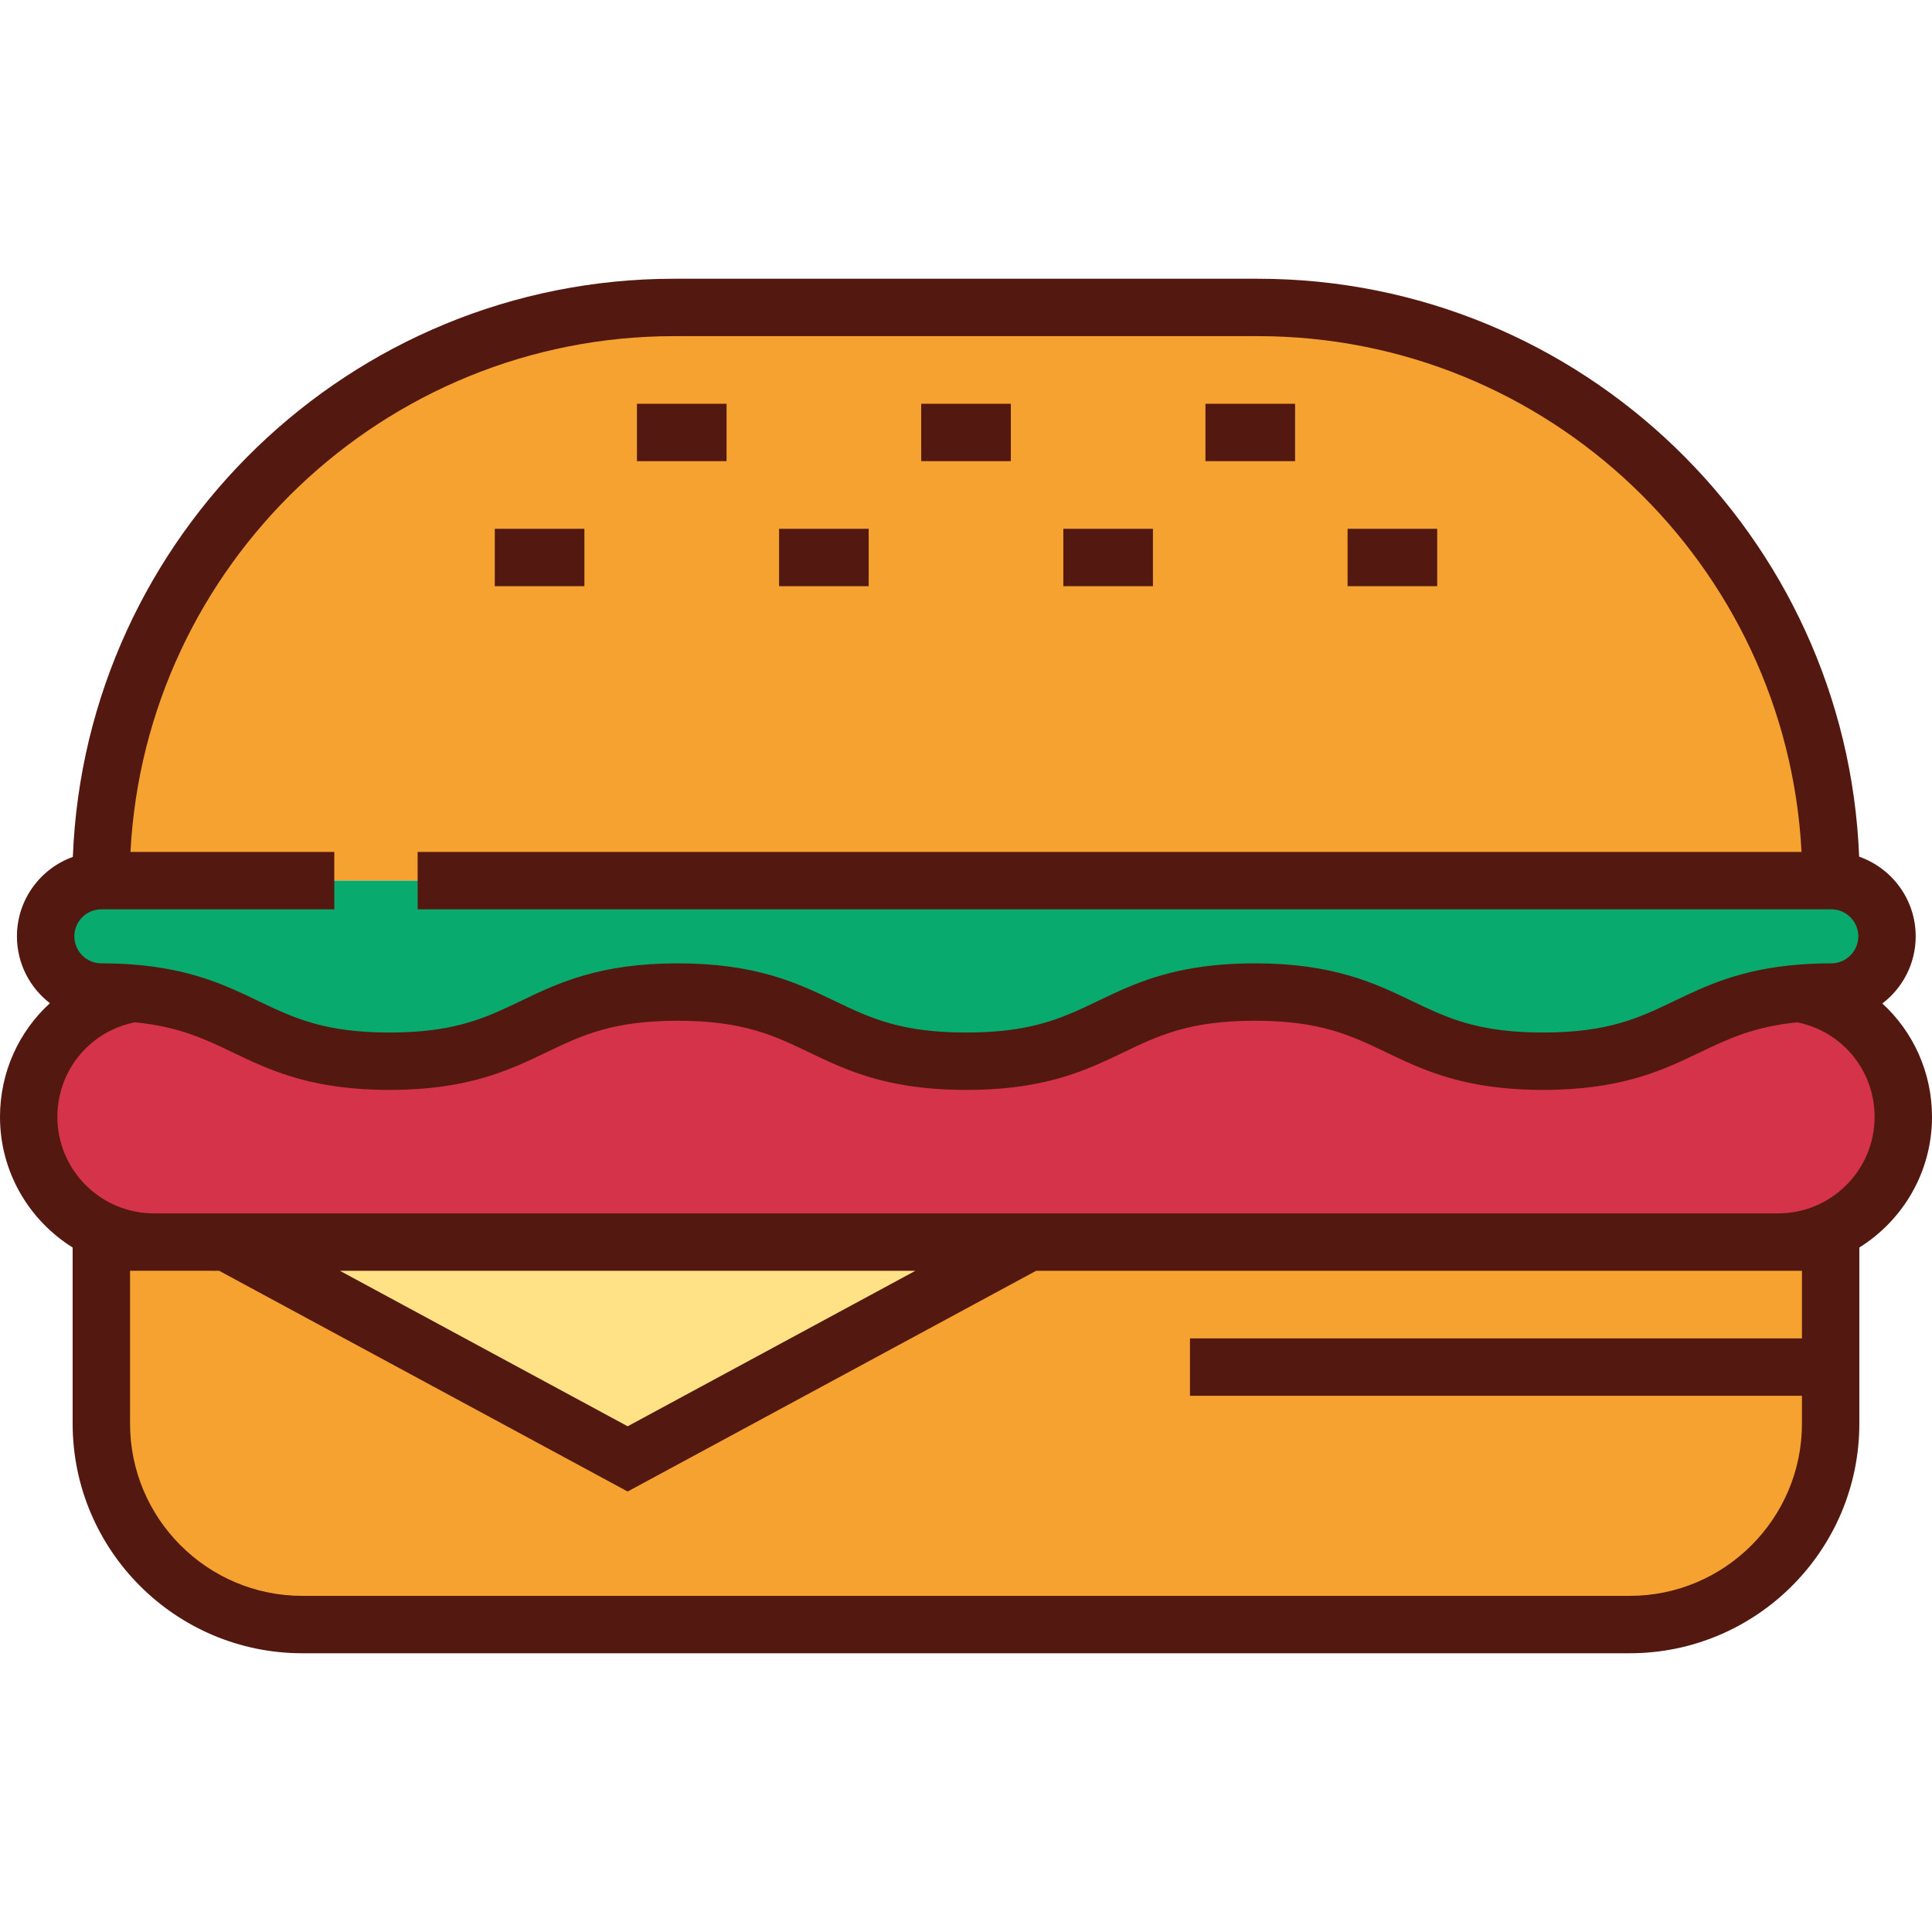
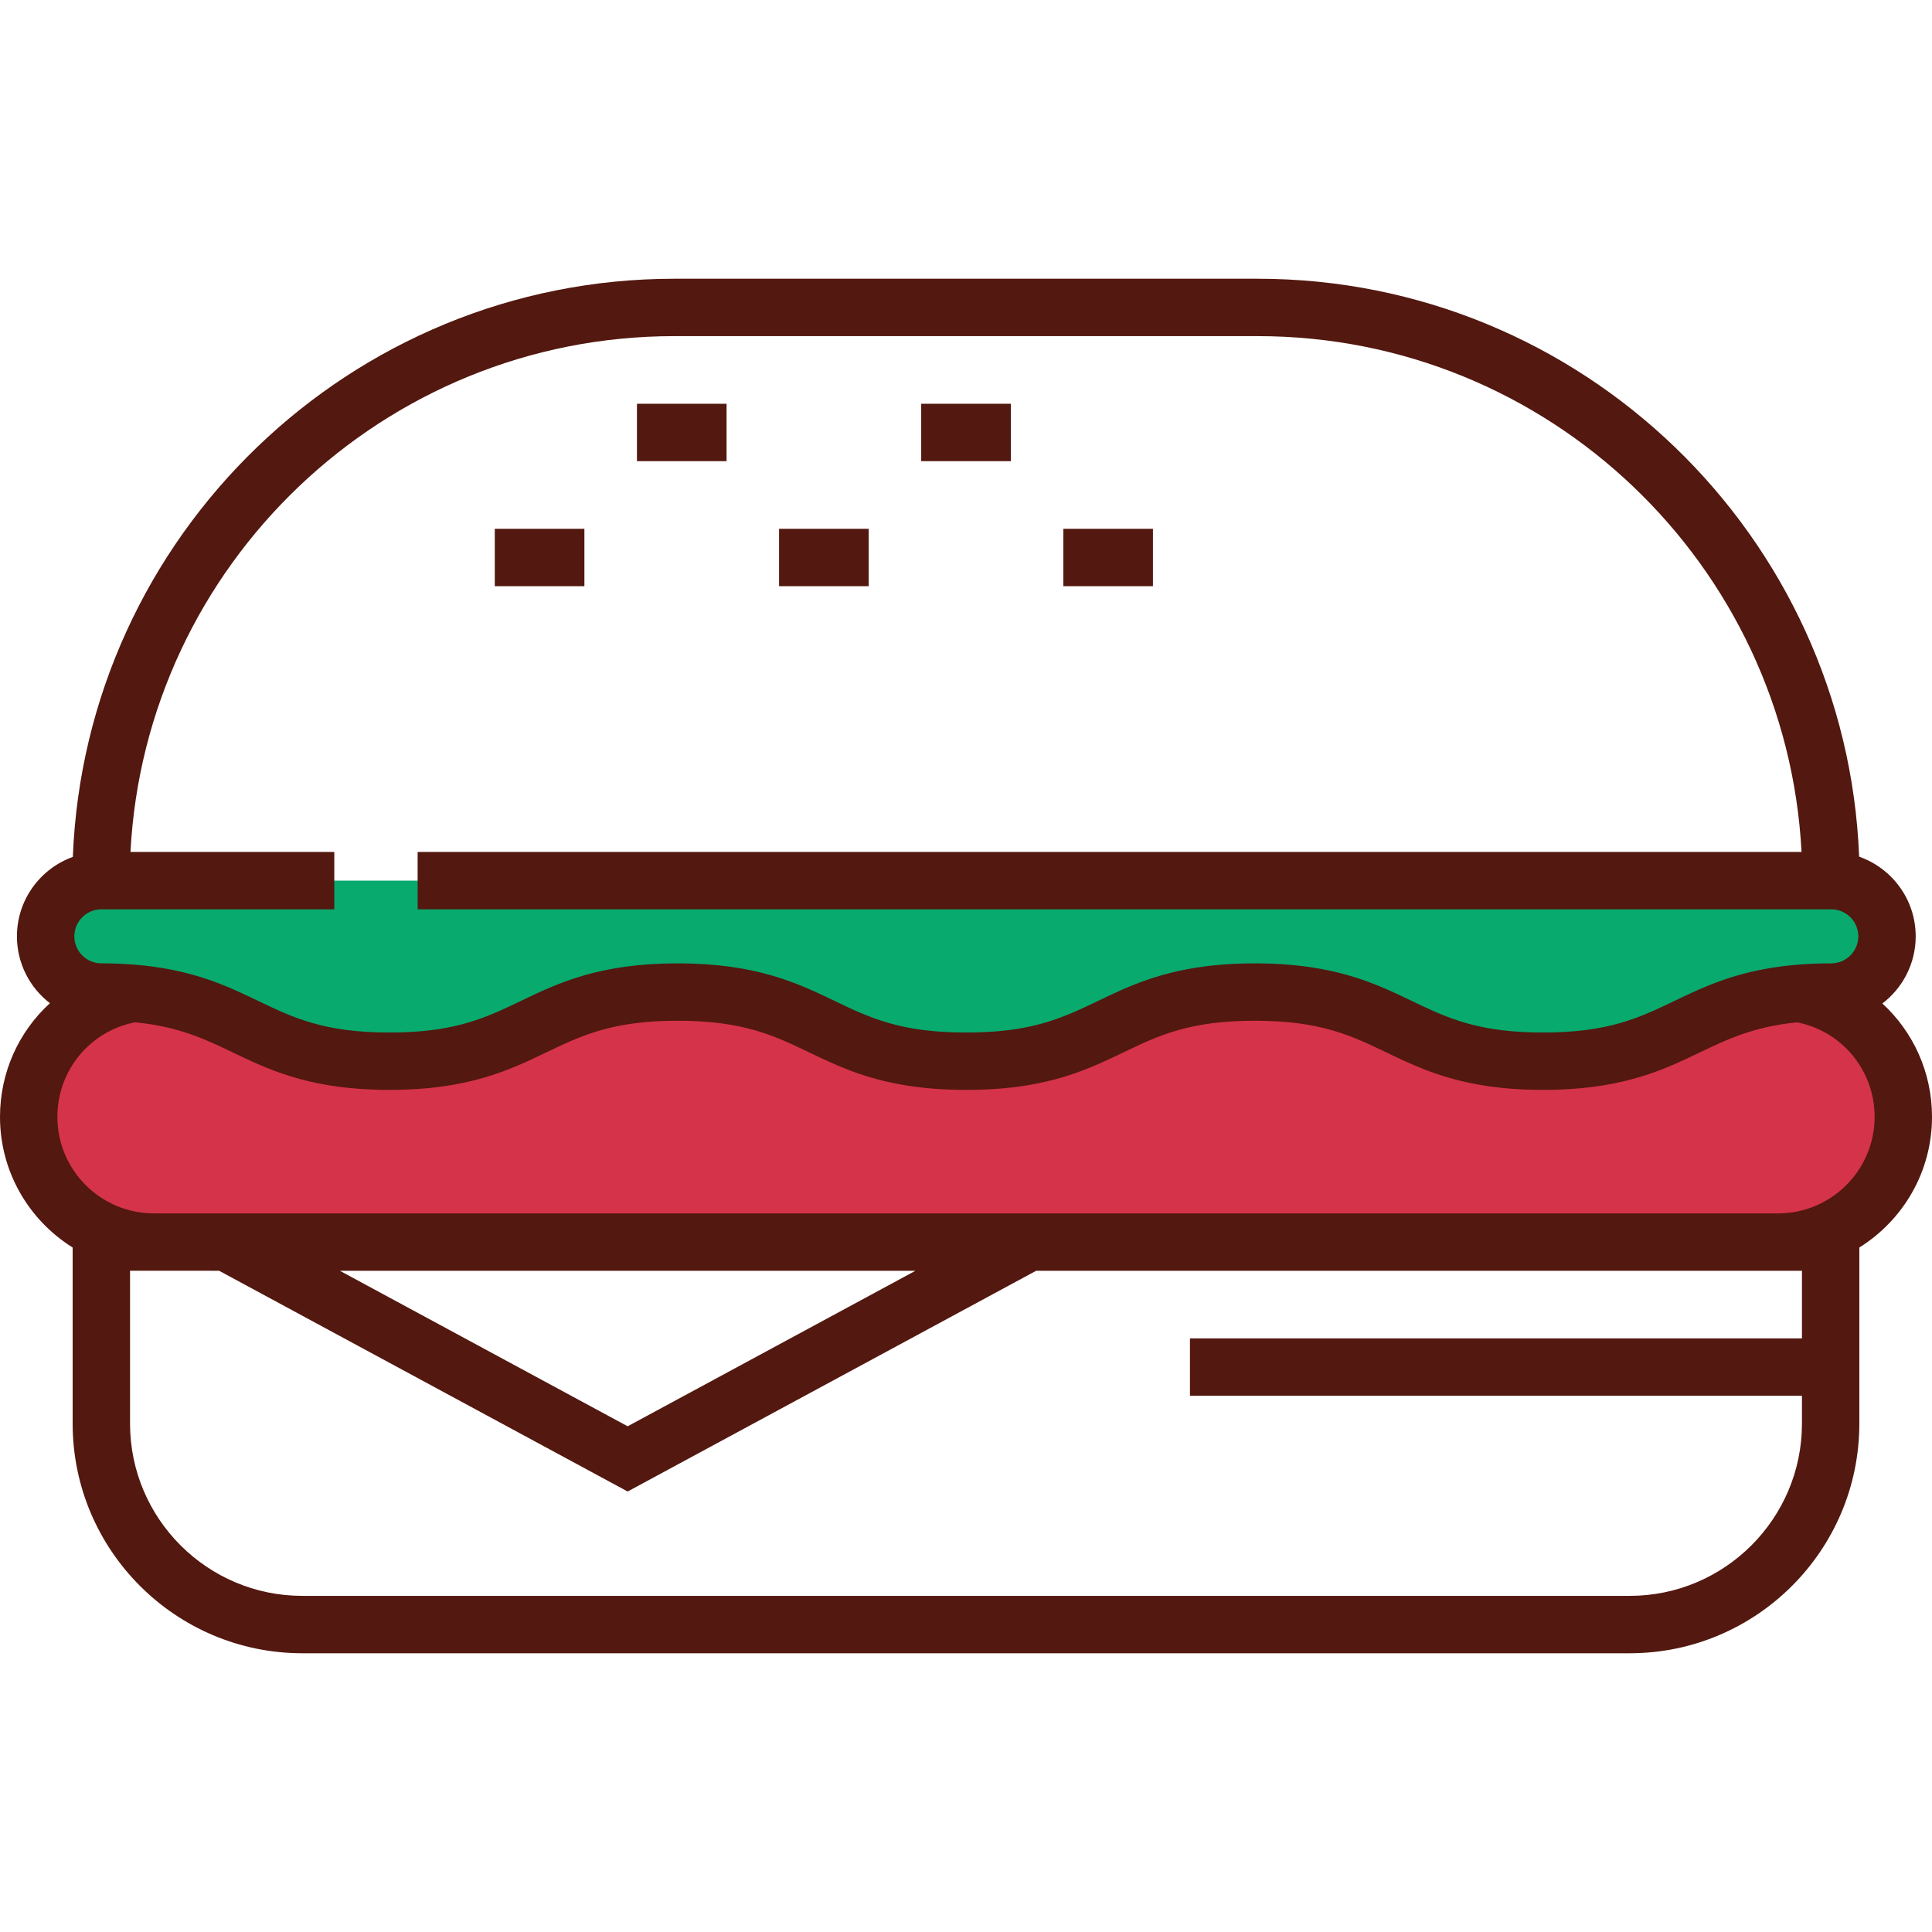
<svg xmlns="http://www.w3.org/2000/svg" version="1.1" id="Layer_1" viewBox="0 0 512 512" xml:space="preserve">
  <g>
-     <path style="fill:#F6A230;" d="M26.857,329.162v48.106c0,29.412,23.844,53.256,53.257,53.256h351.77   c29.413,0,53.257-23.844,53.257-53.256v-48.106H26.857z" />
-     <path style="fill:#F6A230;" d="M110.678,233.374h374.549c0-83.892-68.008-151.899-151.899-151.899H178.672   c-83.89,0-151.899,68.007-151.899,151.899h61.814" />
-   </g>
-   <polygon style="fill:#FFE285;" points="272.678,329.161 166.335,386.622 59.992,329.161 " />
+     </g>
  <path style="fill:#08AA6E;" d="M88.589,233.374H26.857c-8.155,0-14.765,6.61-14.765,14.764c0,8.155,6.61,14.766,14.765,14.766  c38.188,0,38.188,18.331,76.376,18.331s38.187-18.331,76.376-18.331c38.19,0,38.19,18.331,76.38,18.331  c0.032,0,0.063-0.002,0.095-0.002s0.063,0.002,0.095,0.002c38.19,0,38.19-18.331,76.38-18.331c38.188,0,38.188,18.331,76.376,18.331  s38.187-18.331,76.376-18.331c8.155,0,14.765-6.611,14.765-14.766c0-8.154-6.61-14.764-14.765-14.764H256.084H110.678" />
  <path style="fill:#D53349;" d="M476.614,263.268c-29.73,2.547-32.642,17.967-67.679,17.967c-38.187,0-38.187-18.331-76.376-18.331  c-38.189,0-38.189,18.331-76.38,18.331c-0.032,0-0.063-0.002-0.095-0.002s-0.063,0.002-0.095,0.002  c-38.189,0-38.189-18.331-76.38-18.331c-38.189,0-38.189,18.331-76.376,18.331c-35.081,0-37.957-15.459-67.794-17.976  c-15.782,2.551-27.836,16.233-27.836,32.736c0,18.318,14.85,33.168,33.168,33.168h430.456c18.318,0,33.168-14.85,33.168-33.168  C504.396,279.51,492.37,265.841,476.614,263.268z" />
  <g>
    <path style="fill:#53180F;" d="M512,295.995c0-11.839-4.998-22.577-13.156-30.061c5.364-4.09,8.835-10.543,8.835-17.795   c0-9.747-6.27-18.054-14.987-21.111c-3.344-85.019-73.54-153.157-159.364-153.157H178.672   c-85.843,0-156.051,68.168-159.368,153.215c-8.628,3.105-14.816,11.368-14.816,21.053c0,7.208,3.43,13.626,8.741,17.72   C5.027,273.344,0,284.112,0,295.995c0,14.588,7.705,27.402,19.253,34.609v46.665c0,33.559,27.302,60.86,60.861,60.86h351.77   c33.559,0,60.861-27.302,60.861-60.86v-46.665C504.295,323.396,512,310.582,512,295.995z M178.672,89.078h154.656   c77.014,0,140.131,60.645,144.096,136.691H110.678h-0.001v15.208h0.001h374.633c3.949,0,7.161,3.212,7.161,7.16   c0,3.949-3.212,7.162-7.161,7.162c-2.997,0-5.783,0.113-8.397,0.313l-0.008-0.002l-0.174,0.015   c-15.443,1.214-24.644,5.625-32.9,9.588c-9.409,4.516-17.534,8.416-34.896,8.416c-2.171,0-4.196-0.061-6.098-0.176   c-13.316-0.808-20.566-4.289-28.798-8.24c-9.681-4.647-20.655-9.915-41.479-9.915c-3.905,0-7.463,0.186-10.732,0.517   c-14.164,1.437-22.882,5.621-30.749,9.398c-2.277,1.093-4.48,2.148-6.757,3.123c-7.026,3.007-14.77,5.222-27.592,5.286   c-0.179,0.001-0.346,0.007-0.527,0.007l-0.119-0.002l-0.198,0.002c-0.481-0.001-0.928-0.015-1.395-0.021   c-0.583-0.008-1.18-0.009-1.743-0.026c-0.157-0.005-0.3-0.015-0.455-0.021c-6.855-0.239-12.18-1.14-16.769-2.456   c-5.364-1.539-9.739-3.639-14.434-5.892c-9.681-4.647-20.654-9.915-41.481-9.915c-20.825,0-31.798,5.267-41.479,9.915   c-8.233,3.951-15.483,7.432-28.798,8.24c-1.902,0.116-3.928,0.176-6.098,0.176c-17.363,0-25.489-3.9-34.896-8.416   c-8.274-3.971-17.497-8.393-33.001-9.595l-0.188-0.016l-0.007,0.001c-2.581-0.195-5.329-0.304-8.282-0.304   c-3.949,0-7.161-3.213-7.161-7.162c0-3.948,3.212-7.16,7.161-7.16h61.73h0.001v-15.208h-0.001H34.576   C38.541,149.725,101.657,89.078,178.672,89.078z M242.607,336.766l-76.272,41.214l-76.273-41.213h152.545V336.766z    M477.539,336.766v17.926H315.352V369.9h162.186v7.369c0,25.173-20.48,45.652-45.653,45.652H80.115   c-25.173,0-45.653-20.48-45.653-45.652v-40.503h6.31H58.07l108.265,58.499l108.264-58.499h196.629H477.539z M471.228,321.558   H302.744l0.002-0.001H40.733c-14.079-0.021-25.525-11.48-25.525-25.563c0-12.309,8.594-22.713,20.561-25.072   c11.62,1.125,18.598,4.471,25.974,8.008c9.075,4.352,19.286,9.245,37.663,9.846c1.238,0.041,2.512,0.062,3.826,0.062   c20.824,0,31.797-5.267,41.478-9.914c9.409-4.517,17.534-8.417,34.898-8.417c4.341,0,8.105,0.244,11.456,0.68   c1.676,0.218,3.247,0.485,4.737,0.792c0.744,0.154,1.469,0.318,2.175,0.493c6.353,1.565,11.24,3.911,16.532,6.452   c6.354,3.05,13.263,6.366,23.149,8.285c1.412,0.275,2.885,0.52,4.426,0.733c1.027,0.142,2.085,0.269,3.173,0.379   c3.269,0.332,6.827,0.517,10.732,0.517h0.191c4.555,0,8.64-0.252,12.342-0.695c12.695-1.517,20.899-5.272,28.227-8.783   c0.305-0.146,0.609-0.292,0.911-0.437c9.409-4.516,17.535-8.416,34.899-8.416c4.341,0,8.105,0.244,11.455,0.68   c1.675,0.218,3.247,0.485,4.737,0.792c0.744,0.154,1.469,0.318,2.175,0.493c6.353,1.565,11.239,3.911,16.531,6.452   c6.354,3.05,13.263,6.366,23.148,8.285c1.412,0.275,2.885,0.52,4.426,0.733c1.027,0.142,2.085,0.269,3.173,0.379   c3.269,0.332,6.826,0.517,10.731,0.517c1.302,0,2.564-0.02,3.791-0.061c18.4-0.595,28.616-5.494,37.698-9.848   c7.353-3.525,14.308-6.86,25.858-7.996c11.938,2.378,20.51,12.776,20.51,25.06C496.792,310.09,485.324,321.558,471.228,321.558z" />
    <rect x="168.799" y="107.004" style="fill:#53180F;" width="23.749" height="15.208" />
    <rect x="206.464" y="140.137" style="fill:#53180F;" width="23.749" height="15.208" />
    <rect x="131.123" y="140.137" style="fill:#53180F;" width="23.749" height="15.208" />
-     <rect x="357.125" y="140.137" style="fill:#53180F;" width="23.749" height="15.208" />
    <rect x="281.794" y="140.137" style="fill:#53180F;" width="23.749" height="15.208" />
    <rect x="244.129" y="107.004" style="fill:#53180F;" width="23.75" height="15.208" />
-     <rect x="319.459" y="107.004" style="fill:#53180F;" width="23.749" height="15.208" />
  </g>
</svg>